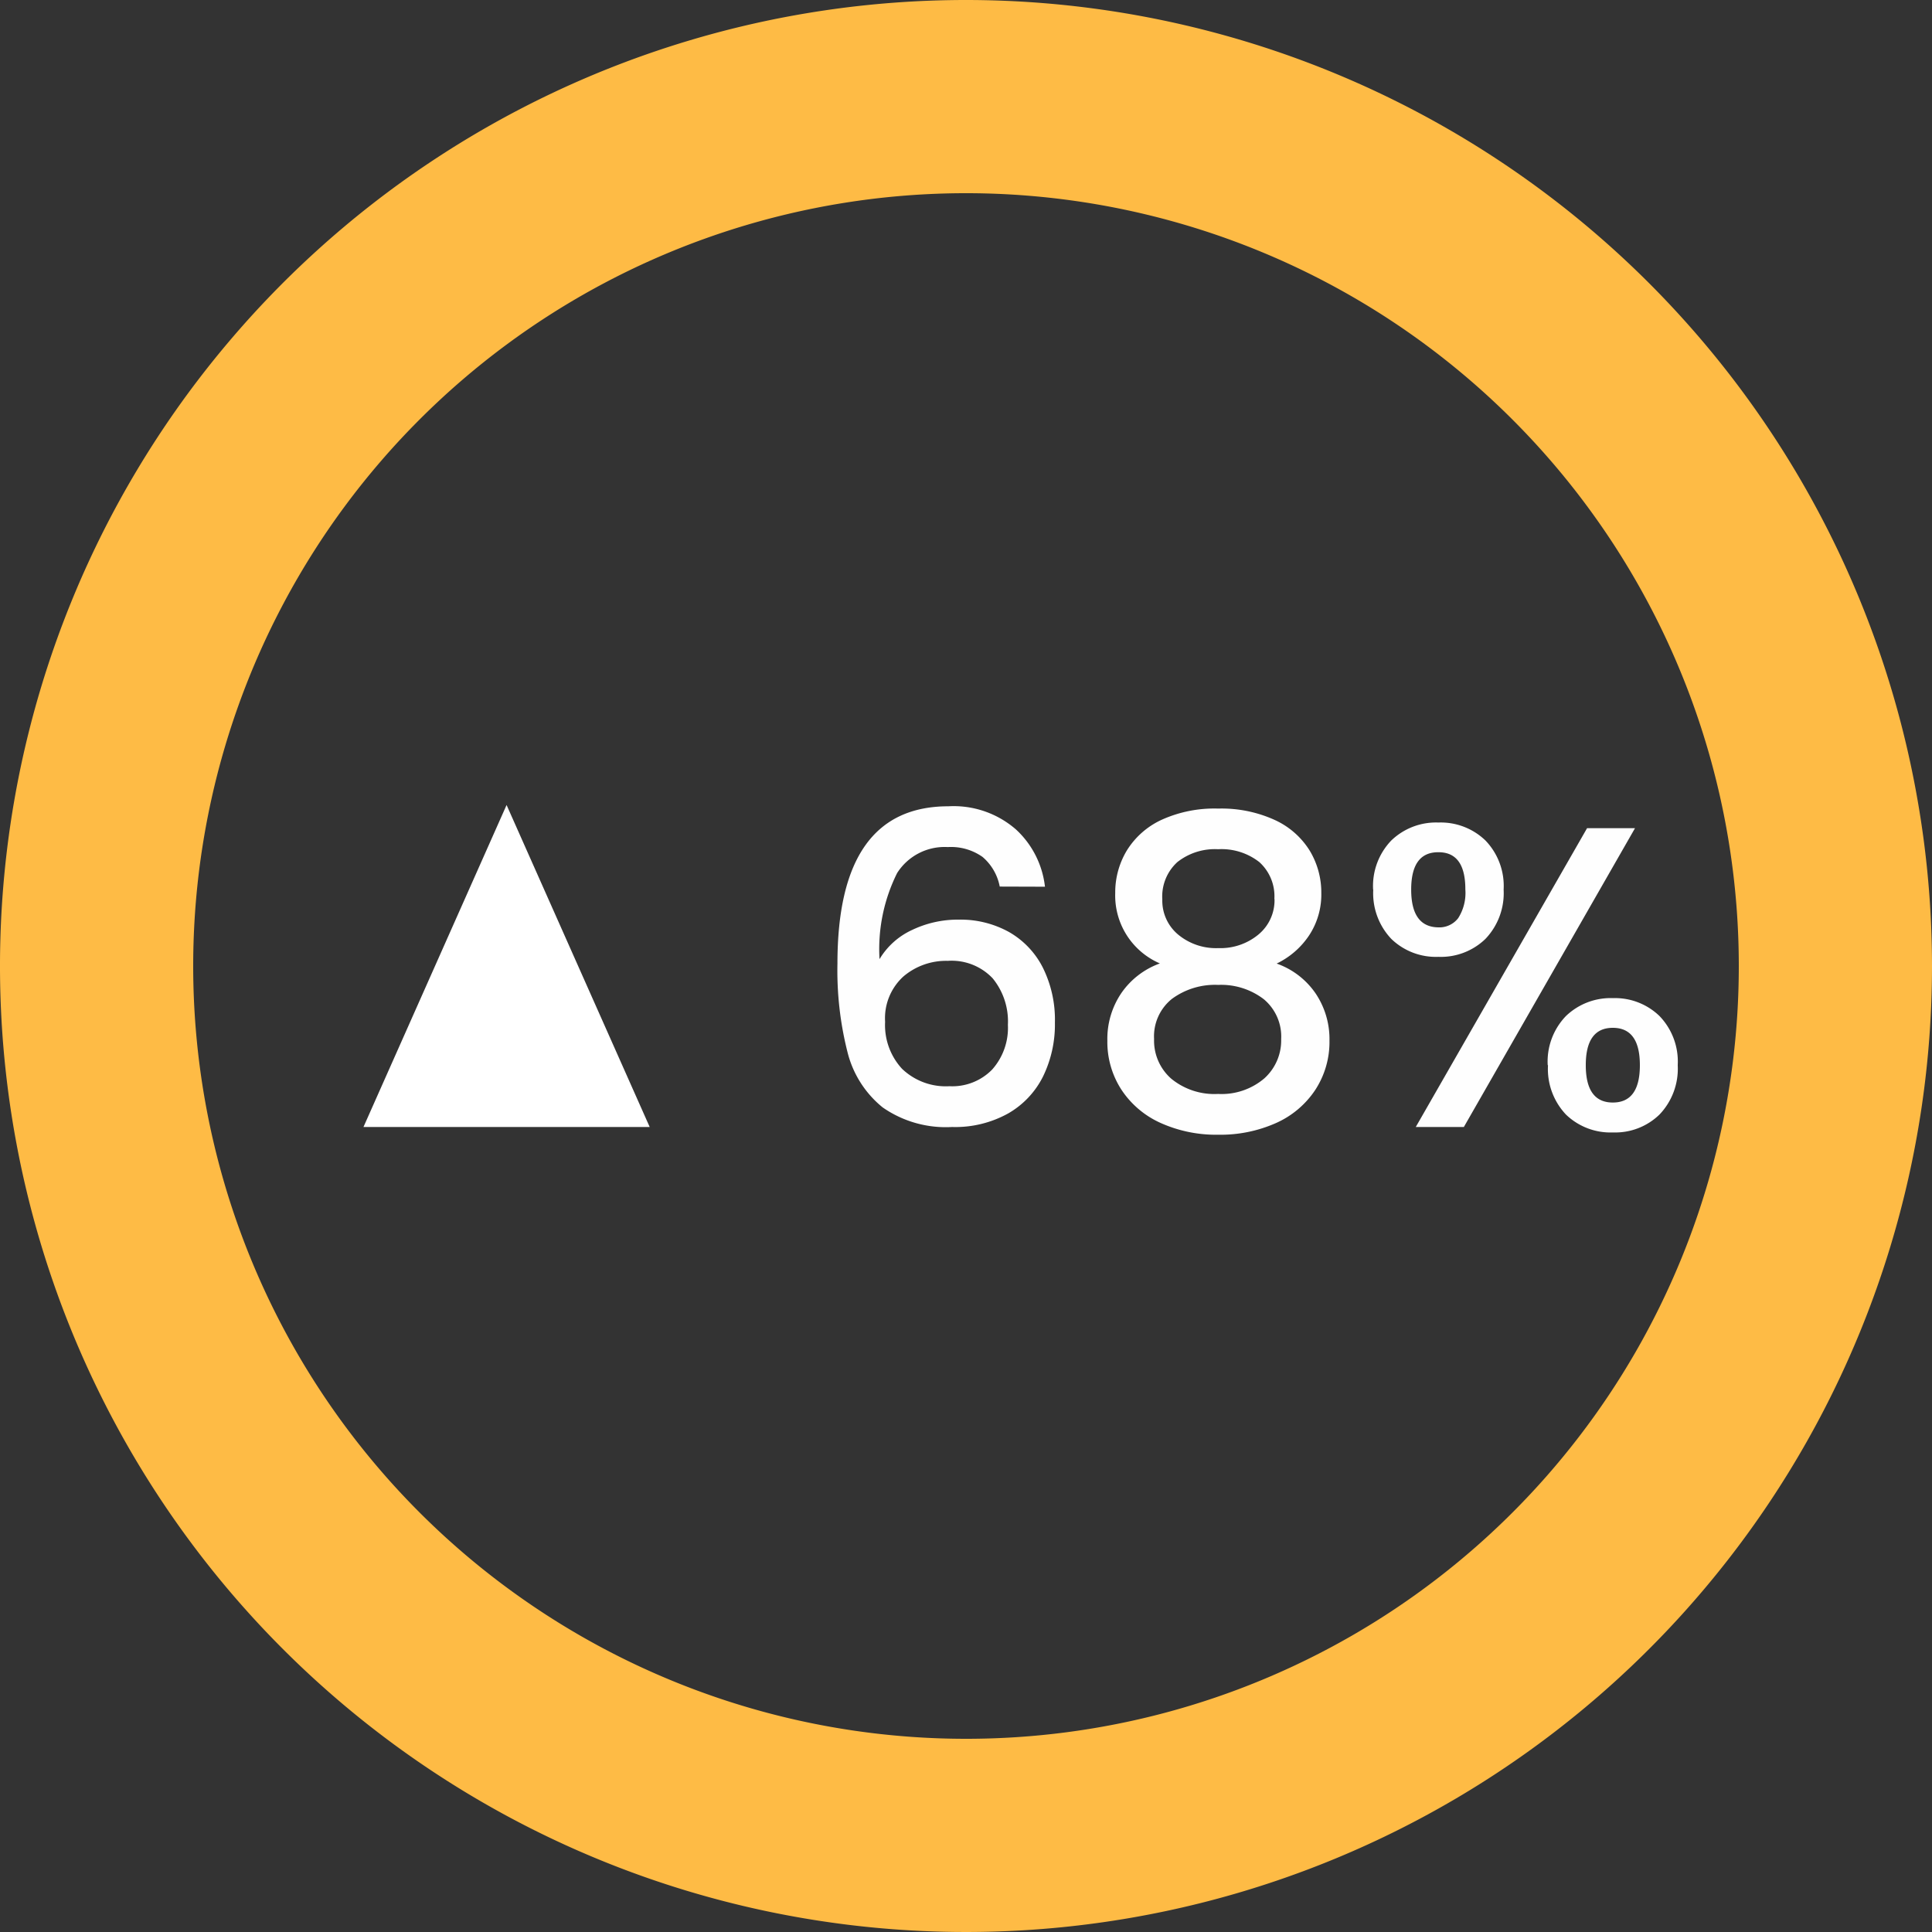
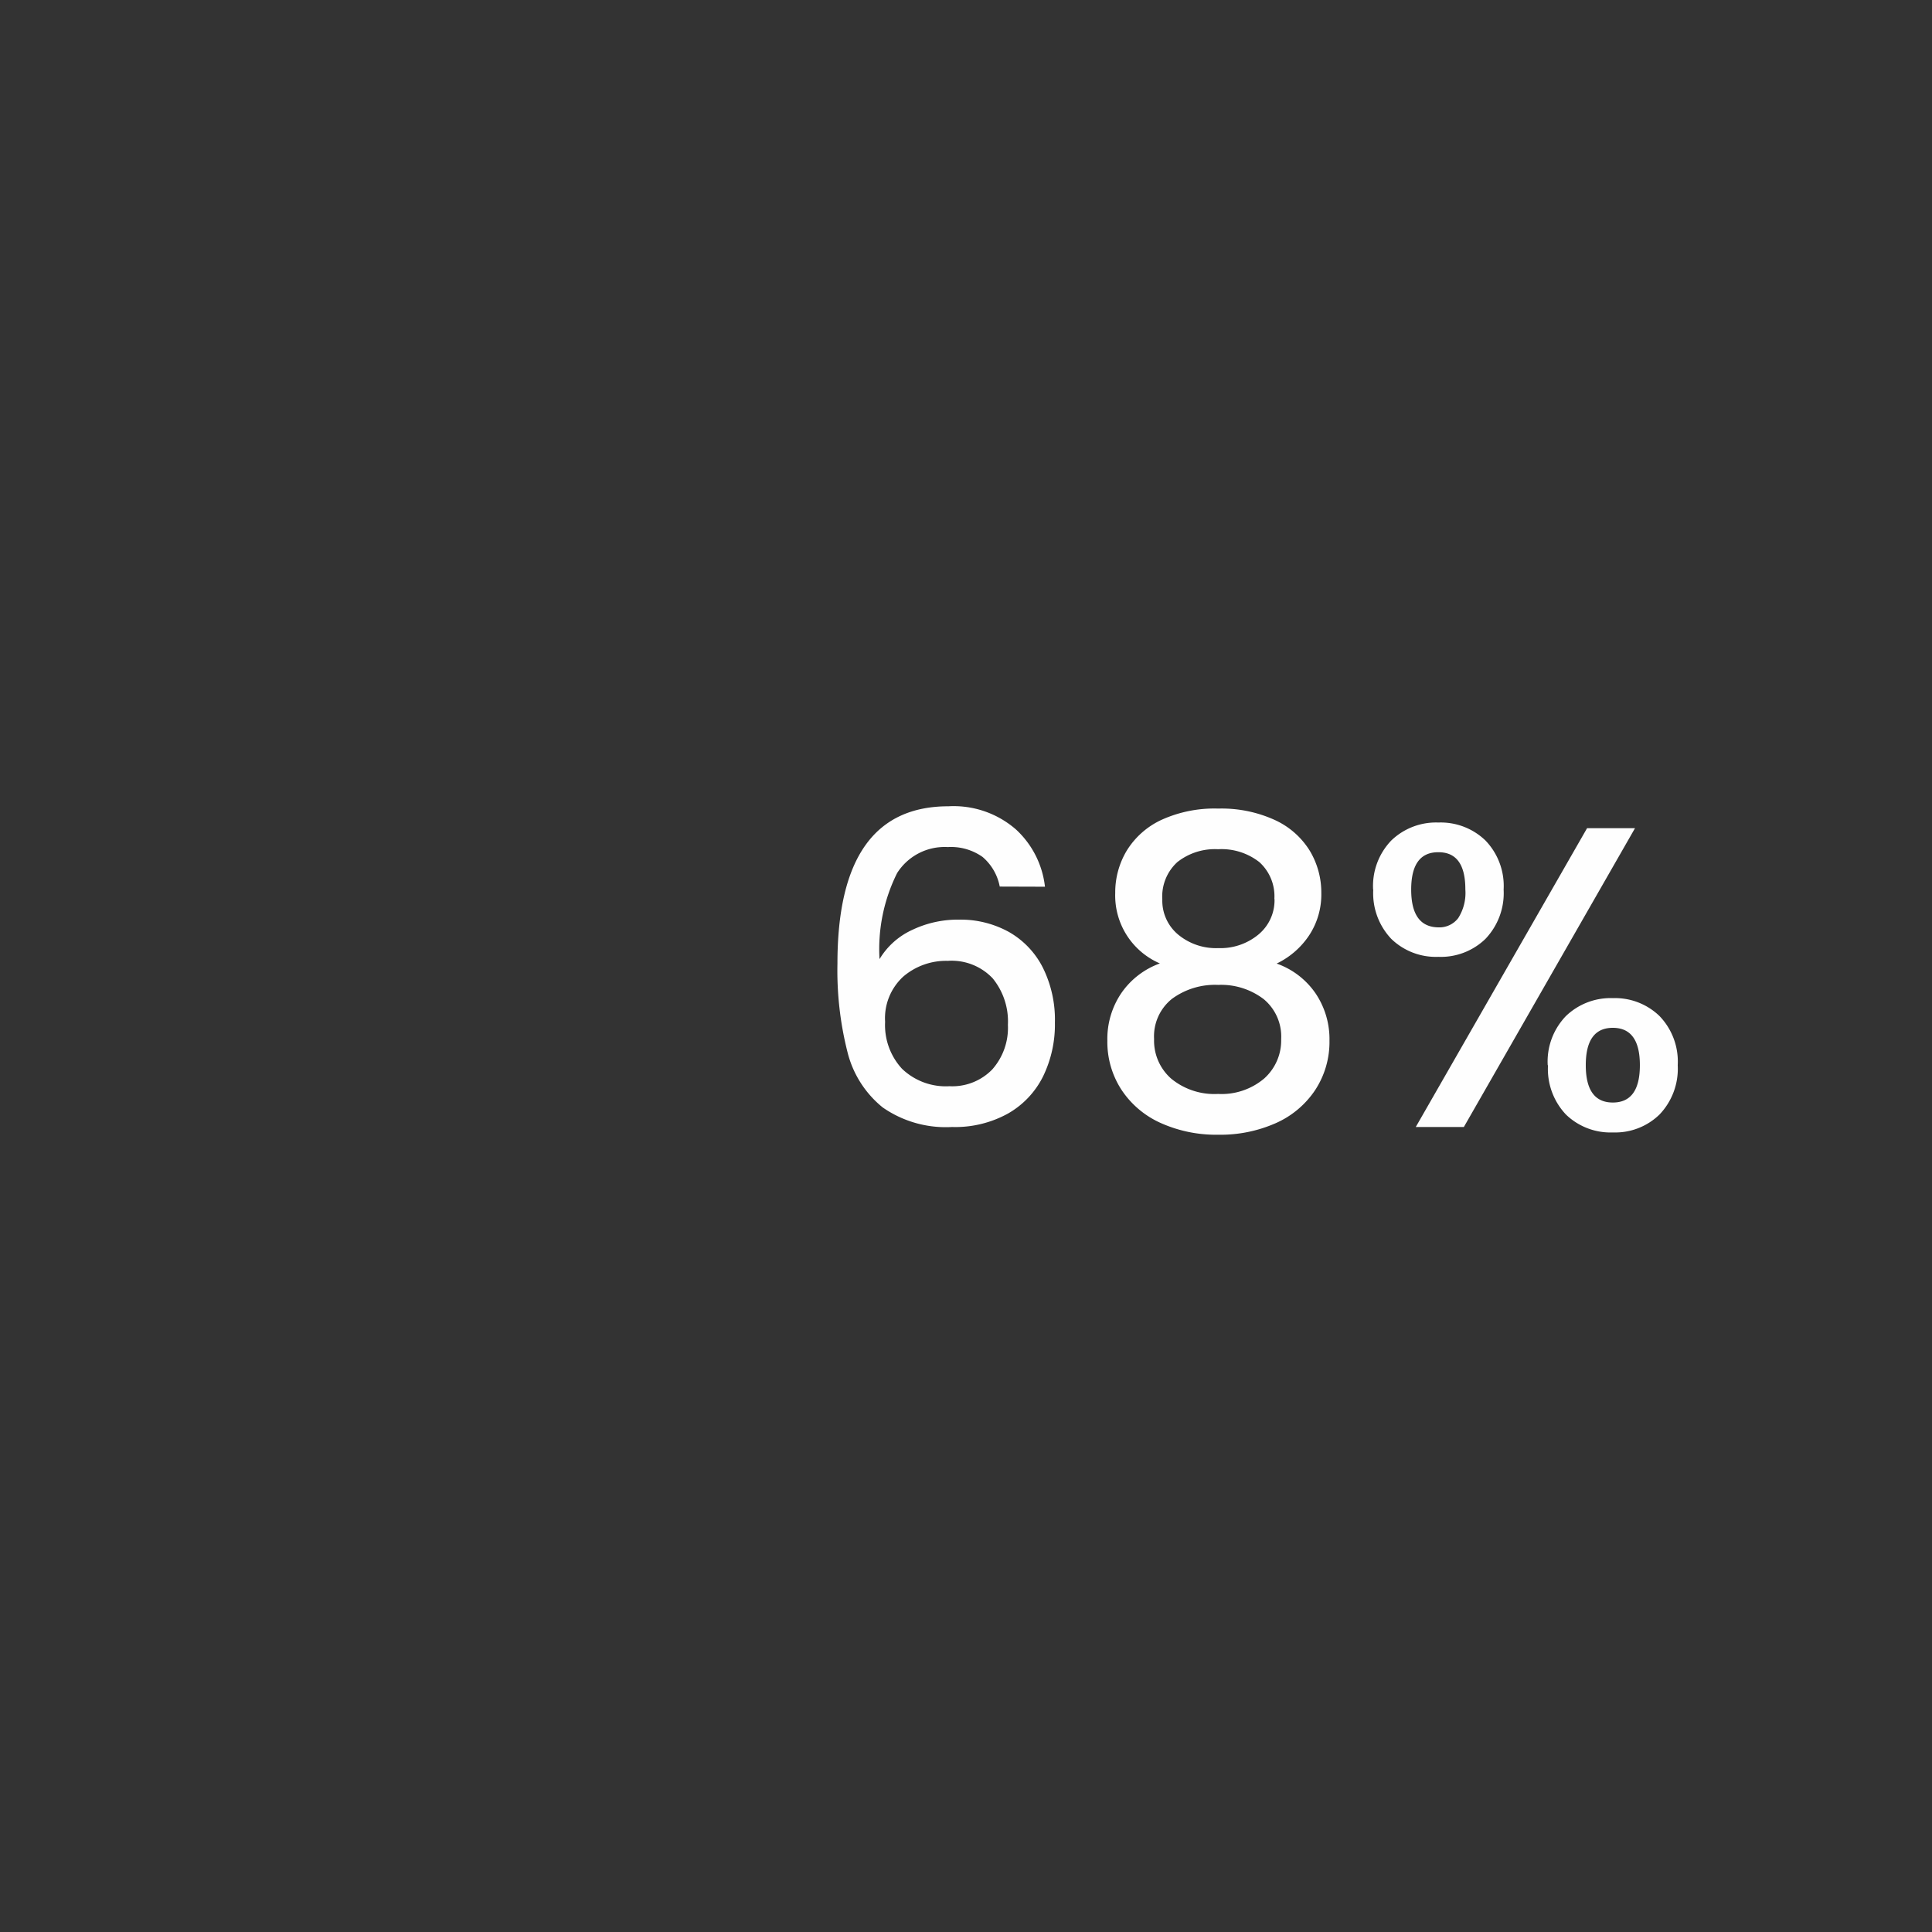
<svg xmlns="http://www.w3.org/2000/svg" width="54" height="54" viewBox="0 0 54 54">
  <rect x="0" y="0" width="54" height="54" fill="#333333" stroke="none" />
  <g id="Group_4264" data-name="Group 4264" transform="translate(-487.841 -4082.5)">
-     <path id="Path_253" data-name="Path 253" d="M29,2A27,27,0,1,0,56,29,27.01,27.01,0,0,0,29,2Zm0,48.6A21.6,21.6,0,1,1,50.6,29,21.594,21.594,0,0,1,29,50.6Z" transform="translate(485.841 4080.5)" fill="#febb45" />
    <path id="Path_36773" data-name="Path 36773" d="M14.784-6.72a1.442,1.442,0,0,0-.48-.828,1.528,1.528,0,0,0-.972-.276,1.571,1.571,0,0,0-1.416.726,4.756,4.756,0,0,0-.492,2.406,2.064,2.064,0,0,1,.912-.816,2.956,2.956,0,0,1,1.3-.288,2.8,2.8,0,0,1,1.4.342,2.385,2.385,0,0,1,.948.99,3.275,3.275,0,0,1,.342,1.548,3.309,3.309,0,0,1-.33,1.5,2.447,2.447,0,0,1-.978,1.038A3.045,3.045,0,0,1,13.452,0a3.084,3.084,0,0,1-1.938-.546,2.876,2.876,0,0,1-.984-1.542,9.273,9.273,0,0,1-.282-2.484q0-4.392,3.1-4.392a2.651,2.651,0,0,1,1.89.648,2.567,2.567,0,0,1,.81,1.6ZM13.332-4.644a1.841,1.841,0,0,0-1.242.438,1.577,1.577,0,0,0-.51,1.266,1.8,1.8,0,0,0,.474,1.314,1.767,1.767,0,0,0,1.326.486,1.556,1.556,0,0,0,1.194-.468,1.753,1.753,0,0,0,.438-1.248,1.9,1.9,0,0,0-.426-1.3A1.579,1.579,0,0,0,13.332-4.644Zm5.928.072A2.066,2.066,0,0,1,18.012-6.54a2.266,2.266,0,0,1,.324-1.188,2.252,2.252,0,0,1,.972-.858A3.572,3.572,0,0,1,20.892-8.9a3.581,3.581,0,0,1,1.578.318,2.246,2.246,0,0,1,.978.858,2.266,2.266,0,0,1,.324,1.188,2.072,2.072,0,0,1-.342,1.182,2.272,2.272,0,0,1-.906.786,2.208,2.208,0,0,1,1.08.822A2.286,2.286,0,0,1,24-2.412a2.448,2.448,0,0,1-.4,1.38,2.566,2.566,0,0,1-1.1.924,3.823,3.823,0,0,1-1.608.324,3.782,3.782,0,0,1-1.6-.324,2.573,2.573,0,0,1-1.1-.924,2.448,2.448,0,0,1-.4-1.38,2.279,2.279,0,0,1,.4-1.344A2.226,2.226,0,0,1,19.26-4.572Zm3.2-1.8a1.285,1.285,0,0,0-.42-1.032,1.713,1.713,0,0,0-1.152-.36,1.694,1.694,0,0,0-1.14.36,1.3,1.3,0,0,0-.42,1.044,1.232,1.232,0,0,0,.438.978A1.656,1.656,0,0,0,20.892-5a1.663,1.663,0,0,0,1.128-.384A1.242,1.242,0,0,0,22.464-6.372Zm-1.572,2.4a2.031,2.031,0,0,0-1.29.39,1.341,1.341,0,0,0-.5,1.122,1.414,1.414,0,0,0,.48,1.11,1.9,1.9,0,0,0,1.308.426,1.843,1.843,0,0,0,1.29-.432,1.427,1.427,0,0,0,.474-1.1,1.358,1.358,0,0,0-.486-1.116A1.96,1.96,0,0,0,20.892-3.972Zm4.332-2.664a1.832,1.832,0,0,1,.51-1.374,1.8,1.8,0,0,1,1.314-.5,1.8,1.8,0,0,1,1.314.5,1.832,1.832,0,0,1,.51,1.374,1.852,1.852,0,0,1-.51,1.38,1.79,1.79,0,0,1-1.314.5,1.79,1.79,0,0,1-1.314-.5A1.852,1.852,0,0,1,25.224-6.636Zm7.32-1.716L27.756,0H26.412L31.2-8.352Zm-5.5.672q-.756,0-.756,1.044t.756,1.056a.663.663,0,0,0,.558-.258,1.309,1.309,0,0,0,.2-.8Q27.8-7.68,27.048-7.68Zm3.06,5.952a1.832,1.832,0,0,1,.51-1.374,1.8,1.8,0,0,1,1.314-.5,1.786,1.786,0,0,1,1.3.5,1.832,1.832,0,0,1,.51,1.374,1.852,1.852,0,0,1-.51,1.38,1.775,1.775,0,0,1-1.3.5,1.79,1.79,0,0,1-1.314-.5A1.852,1.852,0,0,1,30.108-1.728ZM31.92-2.772q-.756,0-.756,1.044T31.92-.684q.756,0,.756-1.044T31.92-2.772Z" transform="translate(501 4114)" fill="#fefefe" />
-     <path id="Polygon_4" data-name="Polygon 4" d="M4,0,8,9H0Z" transform="translate(498 4105)" fill="#fff" />
  </g>
</svg>